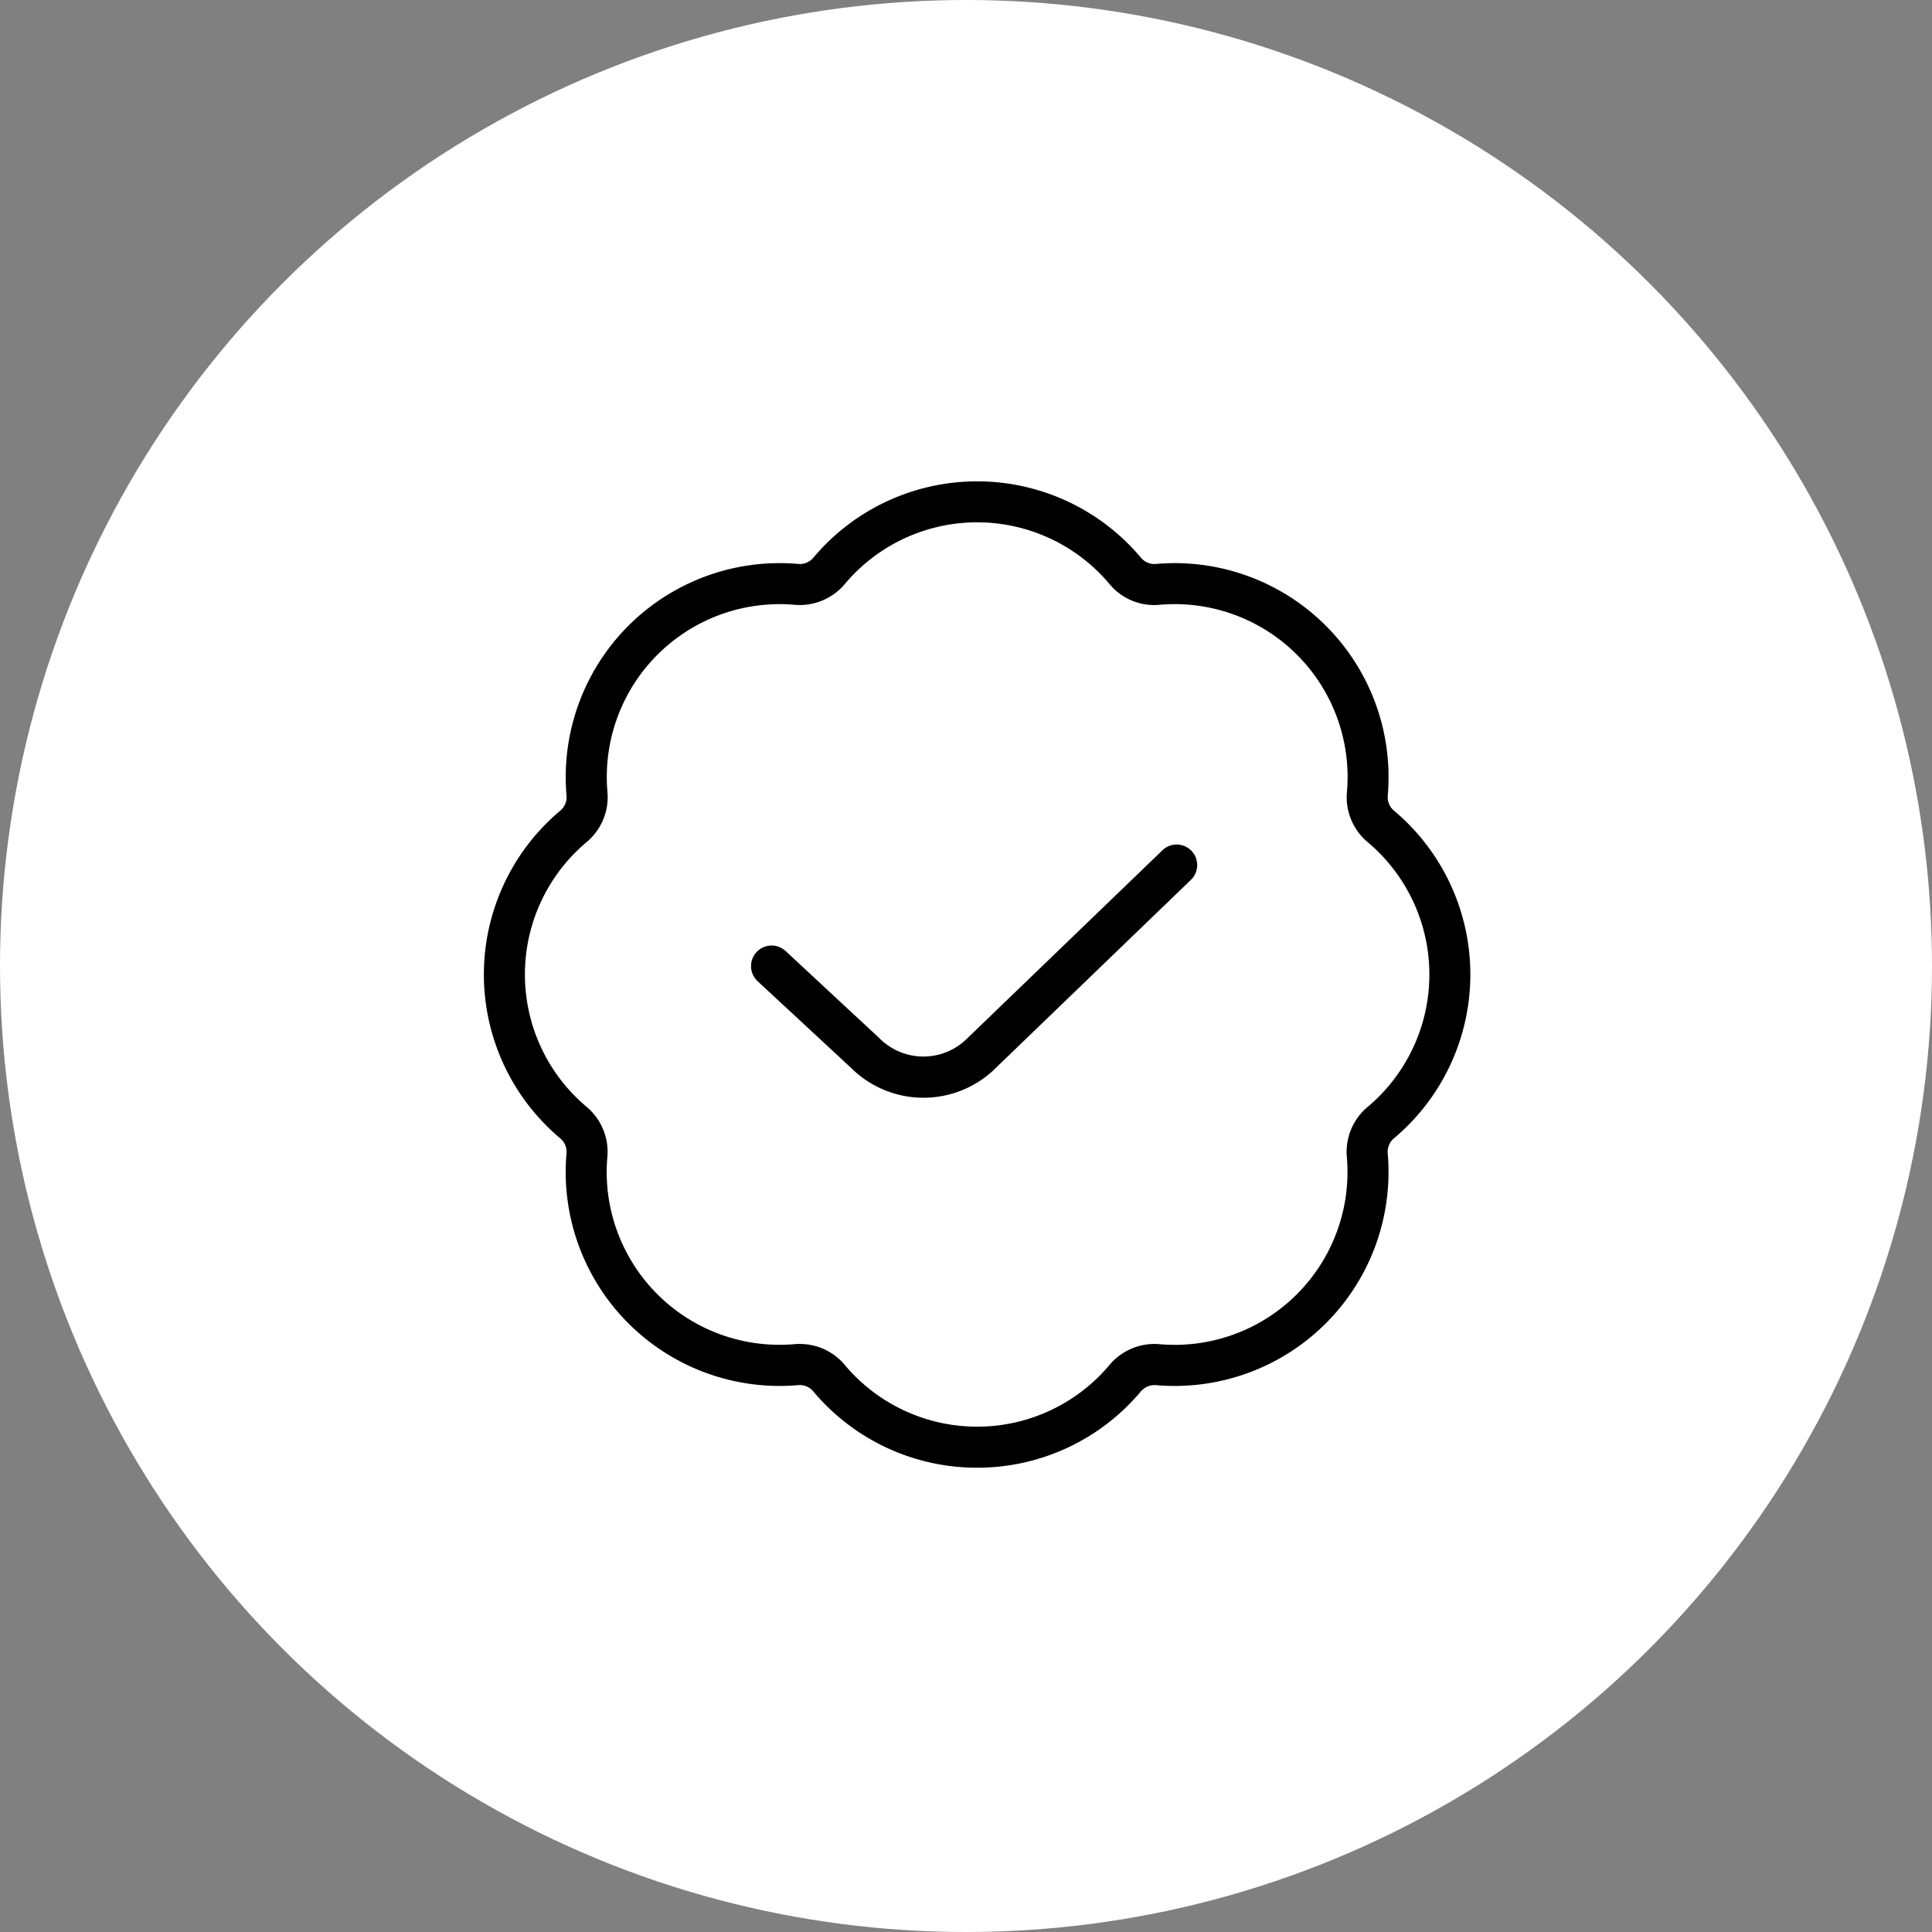
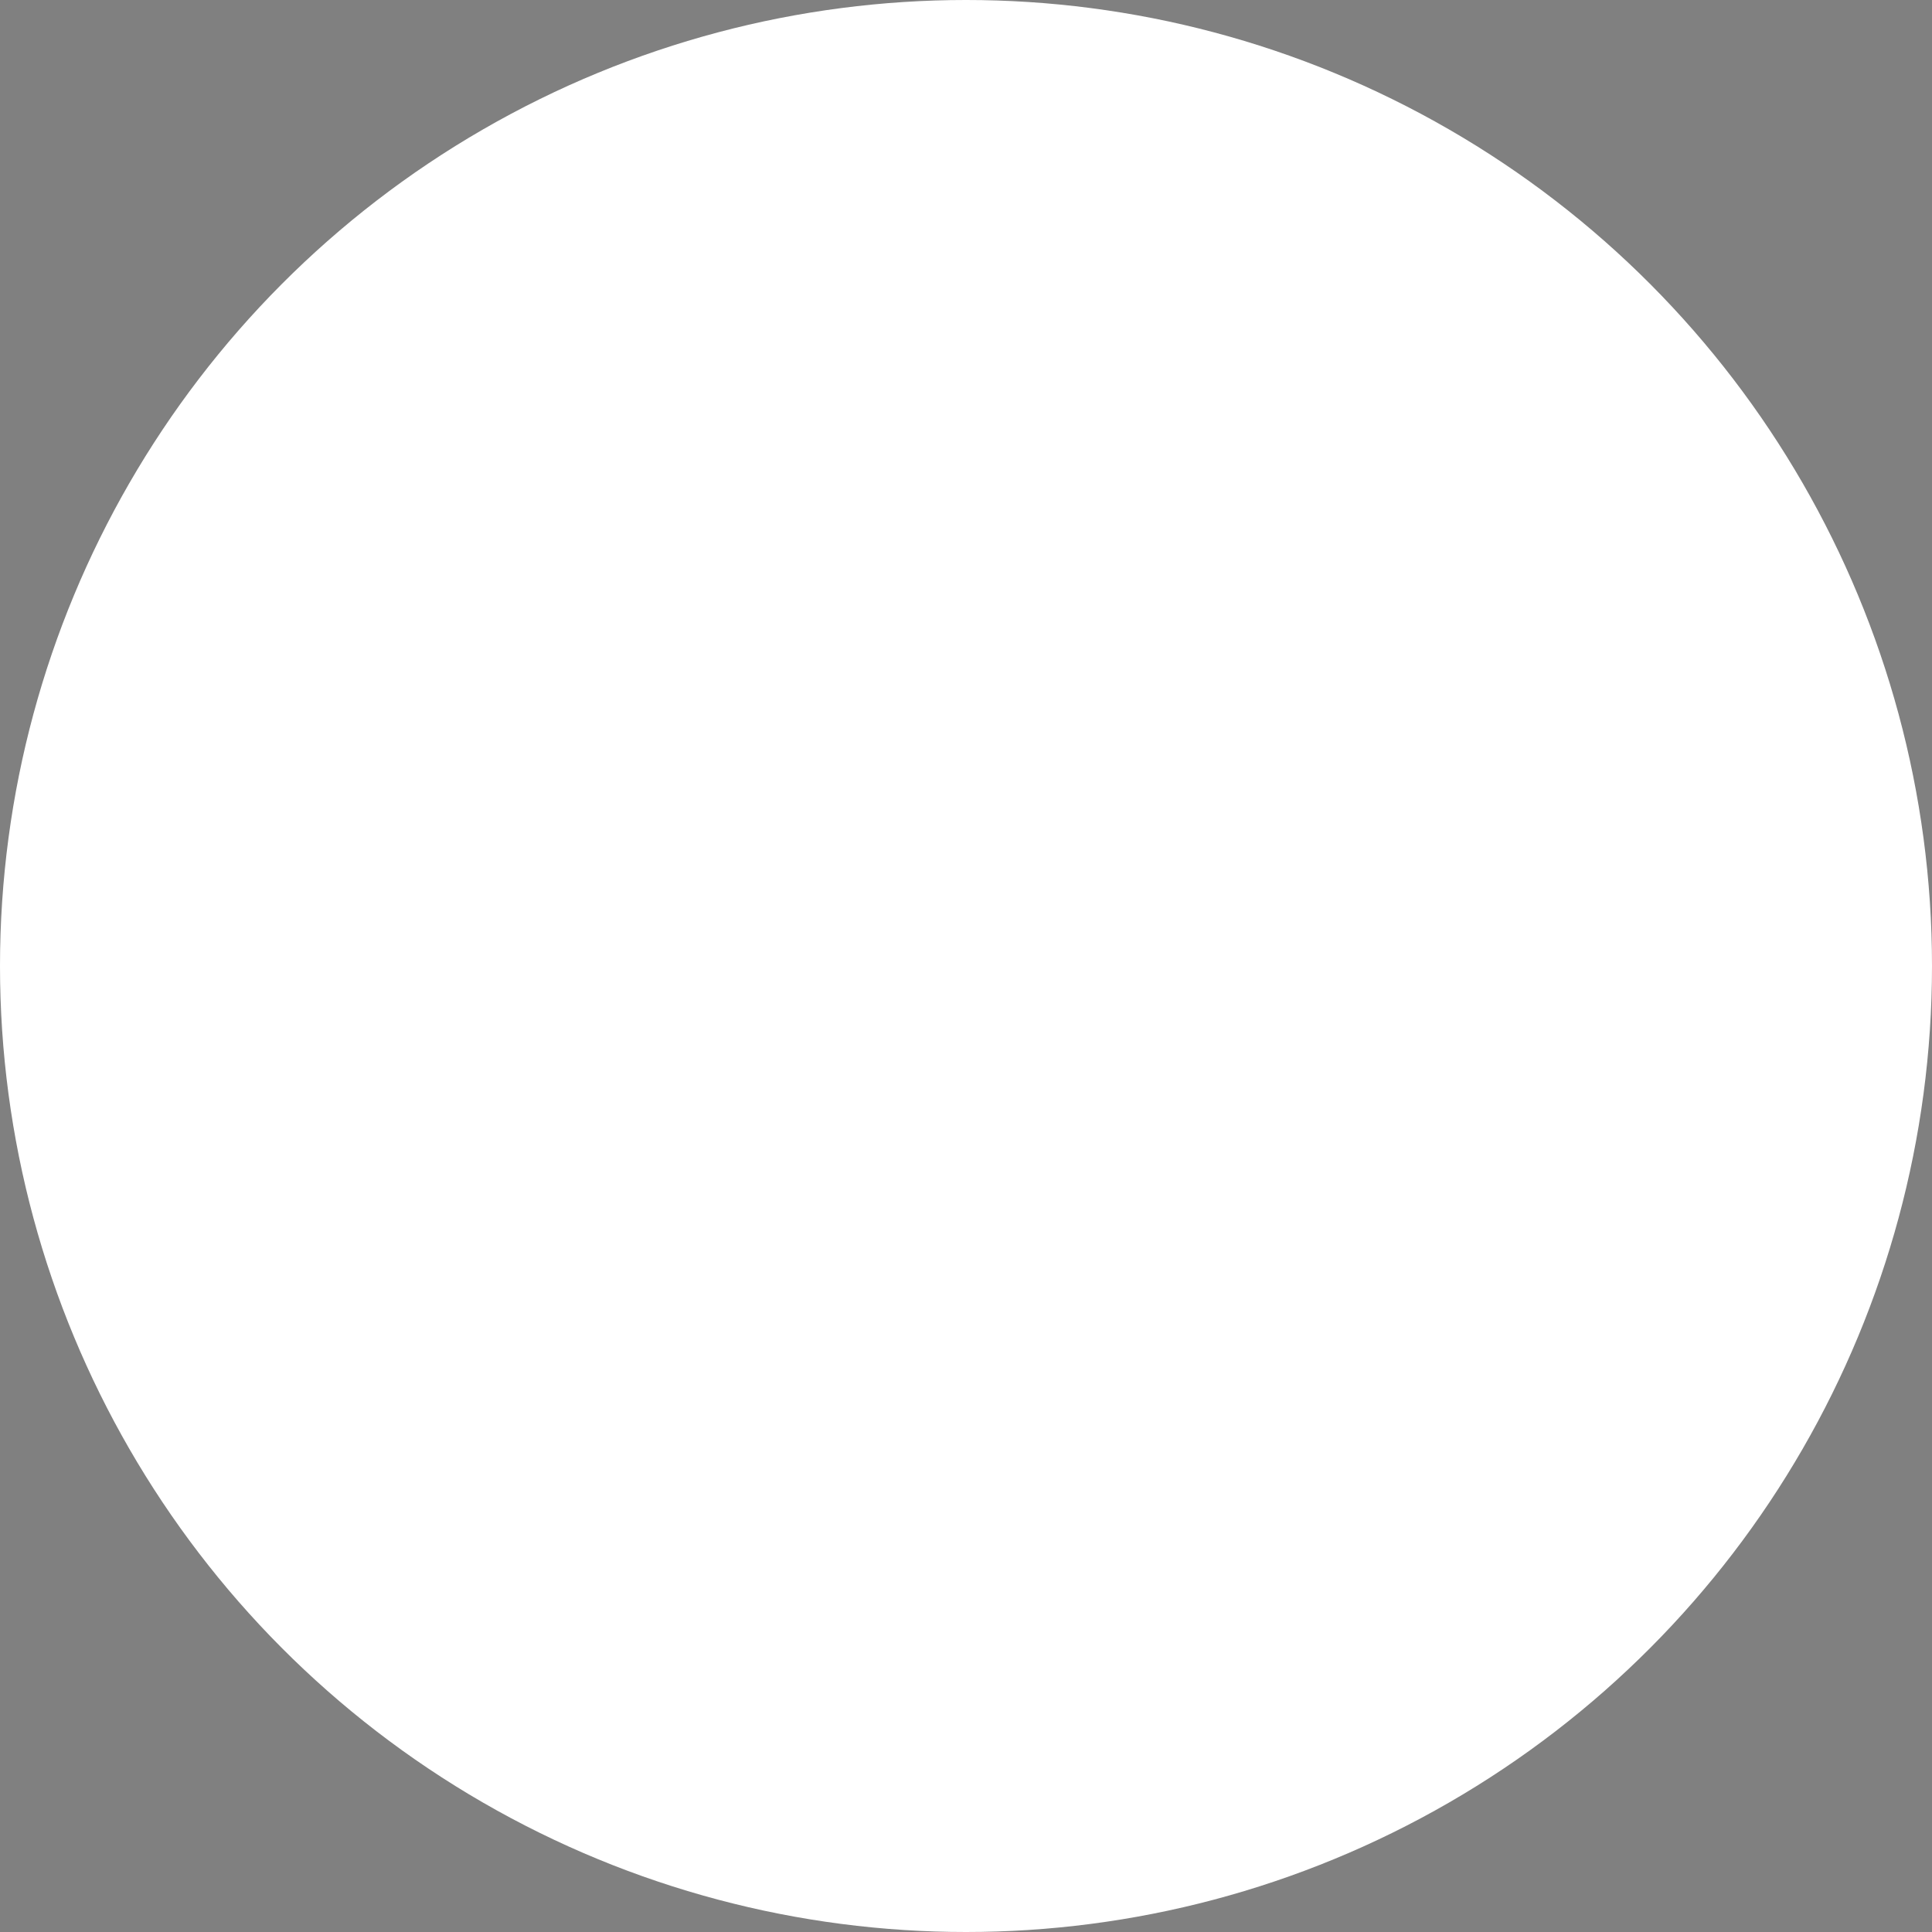
<svg xmlns="http://www.w3.org/2000/svg" width="129" height="129" viewBox="0 0 129 129">
  <rect x="0" y="0" width="129" height="129" fill="#808080" stroke="none" />
  <g transform="translate(-1065 -4121)">
    <circle cx="64.5" cy="64.5" r="64.5" transform="translate(1065 4121)" fill="#fff" />
-     <path d="M32.932,65.863A14.258,14.258,0,0,1,22,60.775a1.179,1.179,0,0,0-1.032-.425A14.282,14.282,0,0,1,5.515,44.893a1.179,1.179,0,0,0-.425-1.029A14.283,14.283,0,0,1,5.089,22a1.182,1.182,0,0,0,.428-1.032A14.282,14.282,0,0,1,20.974,5.516a1.179,1.179,0,0,0,1.032-.425,14.28,14.28,0,0,1,21.857,0,1.171,1.171,0,0,0,1.032.425A14.282,14.282,0,0,1,60.351,20.972,1.179,1.179,0,0,0,60.777,22a14.283,14.283,0,0,1,0,21.859,1.182,1.182,0,0,0-.428,1.032A14.282,14.282,0,0,1,44.892,60.35a1.211,1.211,0,0,0-1.032.425,14.249,14.249,0,0,1-10.928,5.088ZM21.092,57.6a3.9,3.9,0,0,1,3.013,1.411,11.536,11.536,0,0,0,17.658,0,3.912,3.912,0,0,1,3.37-1.394,11.54,11.54,0,0,0,12.487-12.49,3.909,3.909,0,0,1,1.4-3.365,11.541,11.541,0,0,0,0-17.66,3.912,3.912,0,0,1-1.394-3.365A11.54,11.54,0,0,0,45.133,8.244a3.874,3.874,0,0,1-3.37-1.394,11.536,11.536,0,0,0-17.658,0,3.923,3.923,0,0,1-3.37,1.394A11.54,11.54,0,0,0,8.248,20.734a3.909,3.909,0,0,1-1.4,3.365,11.541,11.541,0,0,0,0,17.66,3.912,3.912,0,0,1,1.394,3.365,11.54,11.54,0,0,0,12.487,12.49c.121-.011.239-.016.357-.016ZM34.178,39.171,47.183,26.634a1.371,1.371,0,1,0-1.9-1.976L32.256,37.211a4.136,4.136,0,0,1-5.857-.036l-6.252-5.81a1.374,1.374,0,0,0-1.872,2.012L24.5,39.151a6.861,6.861,0,0,0,9.685.016Z" transform="translate(1097.31 4153.137)" />
  </g>
</svg>